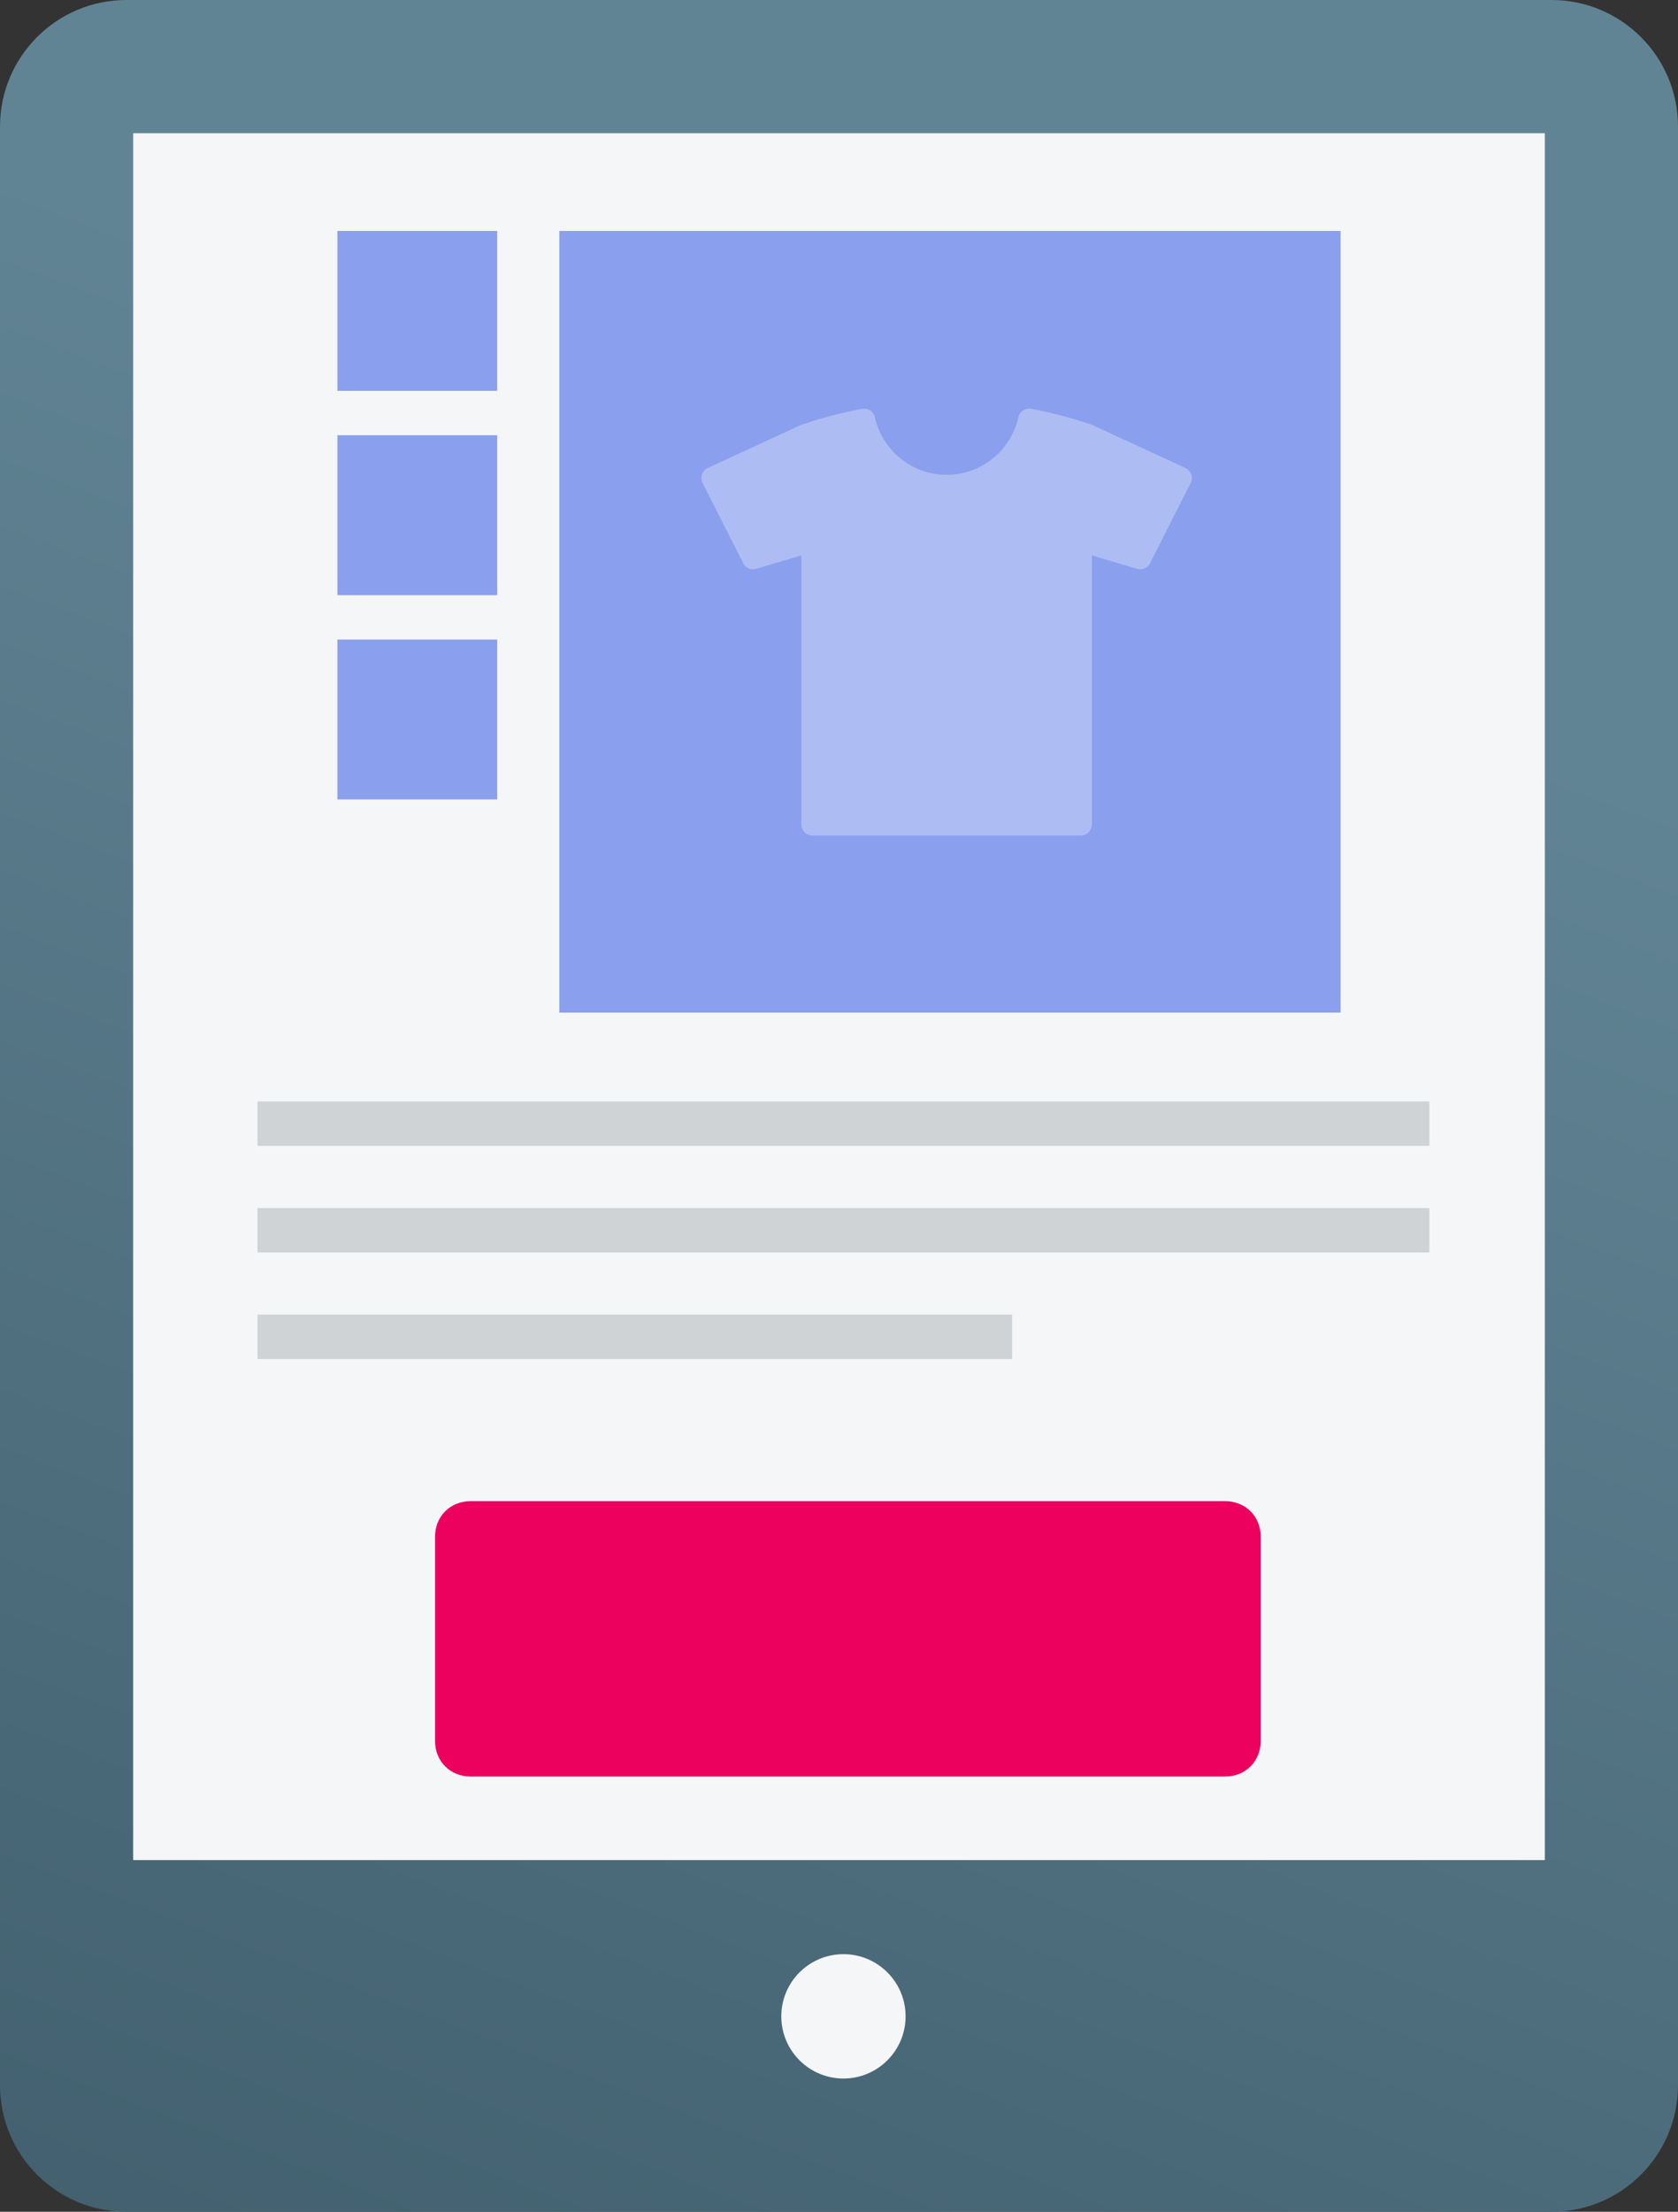
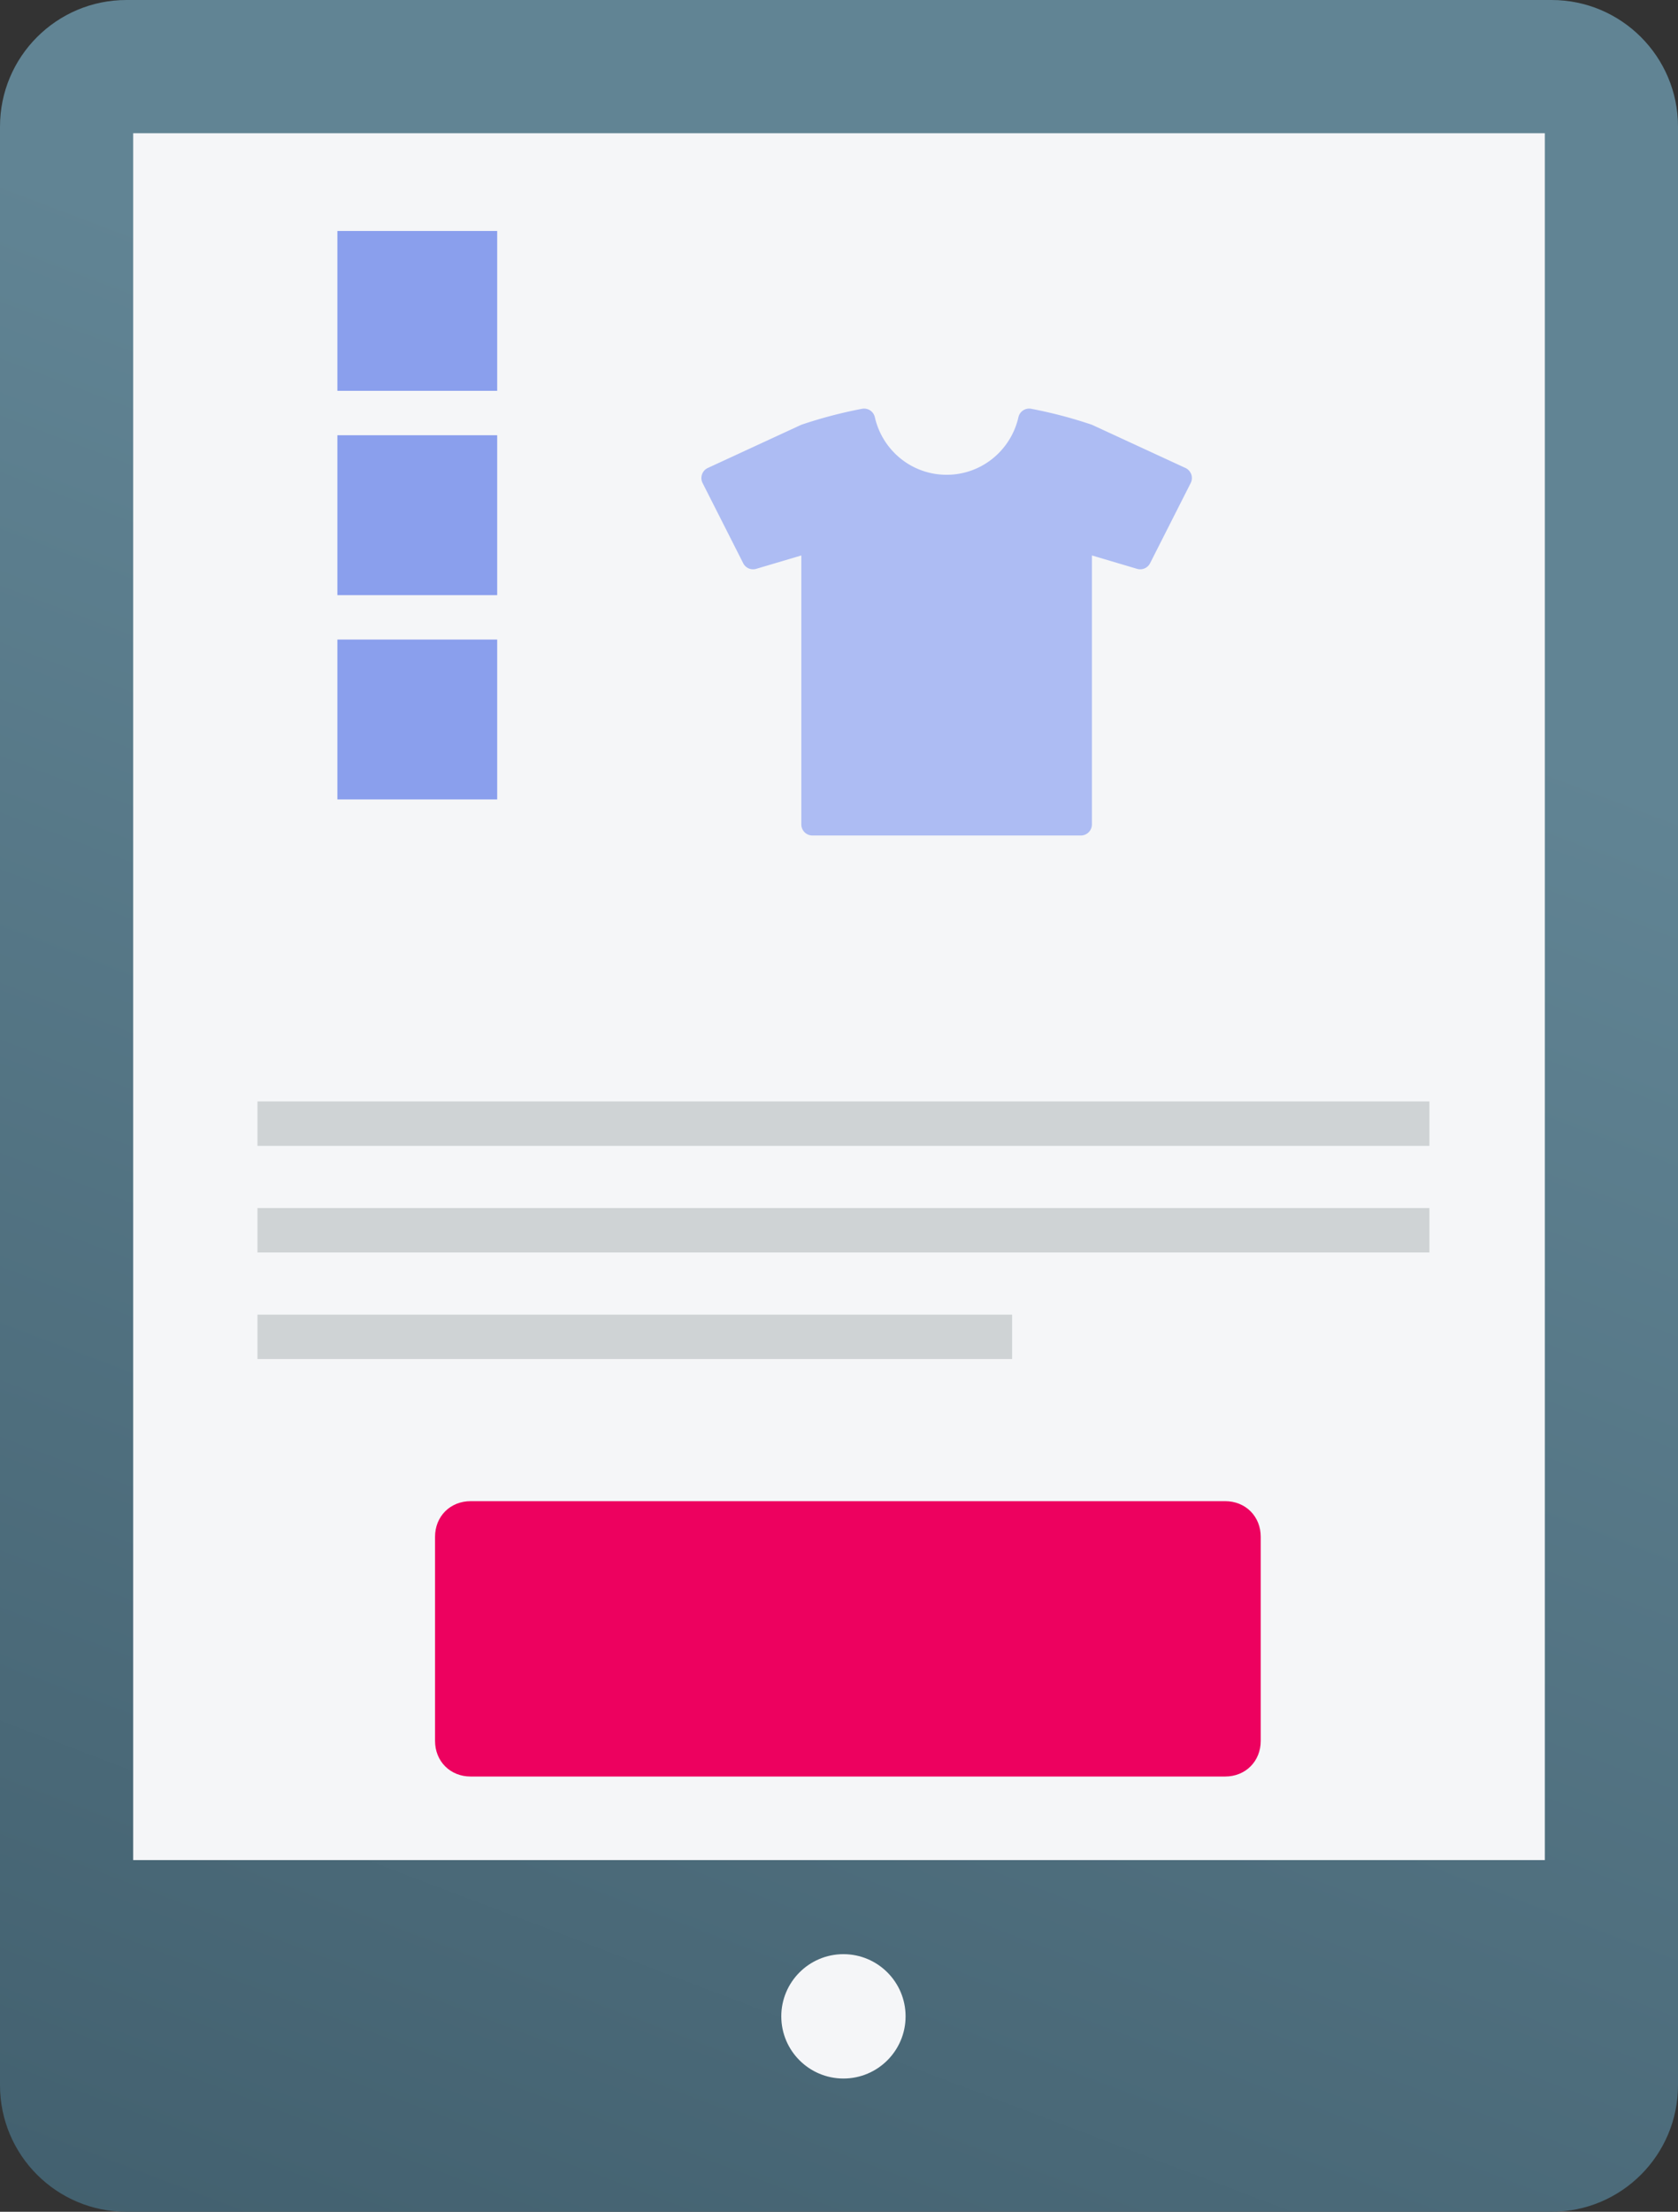
<svg xmlns="http://www.w3.org/2000/svg" width="189" height="249" viewBox="0 0 189 249">
  <rect x="0" y="0" width="189" height="249" fill="#333333" stroke="none" />
  <defs>
    <linearGradient x1=".514" y1=".219" x2=".132" y2="1.526" id="svgo-landing-tab-16a">
      <stop offset="0" stop-color="#618494" />
      <stop offset="1" stop-color="#324D5B" />
    </linearGradient>
  </defs>
  <path d="M14.24 0h160.52C182.62 0 189 6.384 189 14.25v220.5c0 7.873-6.38 14.25-14.24 14.25H14.24C6.38 249 0 242.623 0 234.75V14.25C0 6.384 6.38 0 14.24 0h160.52C182.62 0 189 6.384 189 14.25v220.5c0 7.873-6.38 14.25-14.24 14.25H14.24C6.38 249 0 242.623 0 234.75V14.25C0 6.384 6.38 0 14.24 0z" fill="url(#svgo-landing-tab-16a)" />
  <path d="M15 209.407V15h159v194.407H15zM88 227c0-3.864 3.136-7 7-7s7 3.136 7 7-3.136 7-7 7-7-3.136-7-7z" fill="#F5F6F8" fill-rule="evenodd" />
  <path d="M53 169h85q.205 0 .407.019.202.018.399.055.197.038.387.093.191.055.374.128.182.073.356.164.173.09.335.196.162.107.312.229.15.122.287.259.137.137.259.287.122.15.229.312.106.162.196.336.09.173.164.355.073.183.128.374.055.19.093.387.037.197.055.4.019.201.019.406v23q0 .205-.019.407-.018.202-.055.399-.038.197-.093.387-.055.191-.128.374-.073.182-.164.355-.09.174-.196.336-.107.162-.229.312-.122.15-.259.287-.136.137-.287.259-.15.122-.312.229-.162.106-.336.196-.173.09-.355.164-.183.073-.374.128-.19.055-.387.093-.197.037-.4.055-.201.019-.406.019H53q-.205 0-.407-.019-.202-.018-.399-.055-.197-.038-.387-.093-.191-.055-.374-.128-.182-.073-.355-.164-.174-.09-.336-.196-.162-.107-.312-.229-.15-.122-.287-.259-.137-.137-.259-.287-.122-.15-.229-.312-.106-.162-.196-.336-.09-.173-.164-.355-.073-.183-.128-.374-.055-.19-.093-.387-.037-.197-.055-.4-.019-.2-.019-.406v-23q0-.205.019-.407.018-.202.055-.399.038-.197.093-.387.055-.191.128-.374.073-.182.164-.355.09-.174.196-.336.107-.162.229-.312.122-.15.259-.287.137-.137.287-.259.15-.122.312-.229.162-.106.336-.196.173-.09.355-.164.183-.073.374-.128.19-.055.387-.093.197-.037.4-.055.201-.019.406-.019h85q.205 0 .407.019.202.018.399.055.197.038.387.093.191.055.374.128.182.073.355.164.174.09.336.196.162.107.312.229.15.122.287.259.137.137.259.287.122.15.229.312.106.162.196.336.09.173.164.355.073.183.128.374.055.19.093.387.037.197.055.4.019.201.019.406v23q0 .205-.019.407-.018.202-.055.399-.038.197-.093.387-.055.191-.128.374-.073.182-.164.355-.09.174-.196.336-.107.162-.229.312-.122.15-.259.287-.137.137-.287.259-.15.122-.312.229-.162.106-.336.196-.173.09-.355.164-.183.073-.374.128-.19.055-.387.093-.197.037-.4.055-.201.019-.406.019H53q-.205 0-.407-.019-.202-.018-.399-.055-.197-.038-.387-.093-.191-.055-.374-.128-.182-.073-.355-.164-.174-.09-.336-.196-.162-.107-.312-.229-.15-.122-.287-.259-.137-.137-.259-.287-.122-.15-.229-.312-.106-.162-.196-.336-.09-.173-.164-.355-.073-.183-.128-.374-.055-.19-.093-.387-.037-.197-.055-.4-.019-.2-.019-.406v-23q0-.205.019-.407.018-.202.055-.399.038-.197.093-.387.055-.191.128-.374.073-.182.164-.355.09-.174.196-.336.107-.162.229-.312.122-.15.259-.287.137-.137.287-.259.15-.122.312-.229.162-.106.336-.196.173-.09.355-.164.183-.073.374-.128.19-.055.387-.093.197-.037.4-.055.201-.019.406-.019z" fill="#ED015F" />
-   <path d="M63 26h88v88H63V26h88v88H63V26z" fill="#8A9FED" />
  <path d="M134.178 53.407a1.266 1.266 0 00-.658-.724l-10.533-4.863a50.937 50.937 0 00-6.828-1.796 1.237 1.237 0 00-1.45.948c-.842 3.705-4.122 6.479-8.086 6.479-3.963 0-7.244-2.774-8.085-6.48a1.24 1.24 0 00-1.45-.947 51.135 51.135 0 00-6.832 1.796l-10.529 4.863a1.24 1.24 0 00-.656.724c-.112.322-.092.67.066.975l4.572 9.024a1.241 1.241 0 001.469.633l5.079-1.506v30.28c0 .687.56 1.248 1.25 1.248h30.233a1.25 1.25 0 001.247-1.248v-30.28l5.083 1.506a1.244 1.244 0 001.468-.633l4.574-9.024c.154-.304.176-.653.066-.975a1.266 1.266 0 00-.658-.724l-10.533-4.863a50.937 50.937 0 00-6.828-1.796 1.237 1.237 0 00-1.45.948c-.842 3.705-4.122 6.479-8.086 6.479-3.963 0-7.244-2.774-8.085-6.48a1.24 1.24 0 00-1.45-.947 51.135 51.135 0 00-6.832 1.796l-10.529 4.863a1.24 1.24 0 00-.656.724c-.112.322-.092.67.066.975l4.572 9.024a1.241 1.241 0 001.469.633l5.079-1.506v30.28c0 .687.56 1.248 1.25 1.248h30.233a1.25 1.25 0 001.247-1.248v-30.28l5.083 1.506a1.244 1.244 0 001.468-.633l4.574-9.024c.154-.304.176-.653.066-.975z" fill="#ADBCF3" />
  <path d="M38 26h18v18H38V26h18v18H38V26zm0 23h18v18H38V49h18v18H38V49zm0 23h18v18H38V72h18v18H38V72z" fill="#8A9FED" />
  <path d="M29 124h132v5H29v-5h132v5H29v-5zm0 12h132v5H29v-5h132v5H29v-5zm0 12h85v5H29v-5h85v5H29v-5z" fill="#CFD3D5" />
</svg>